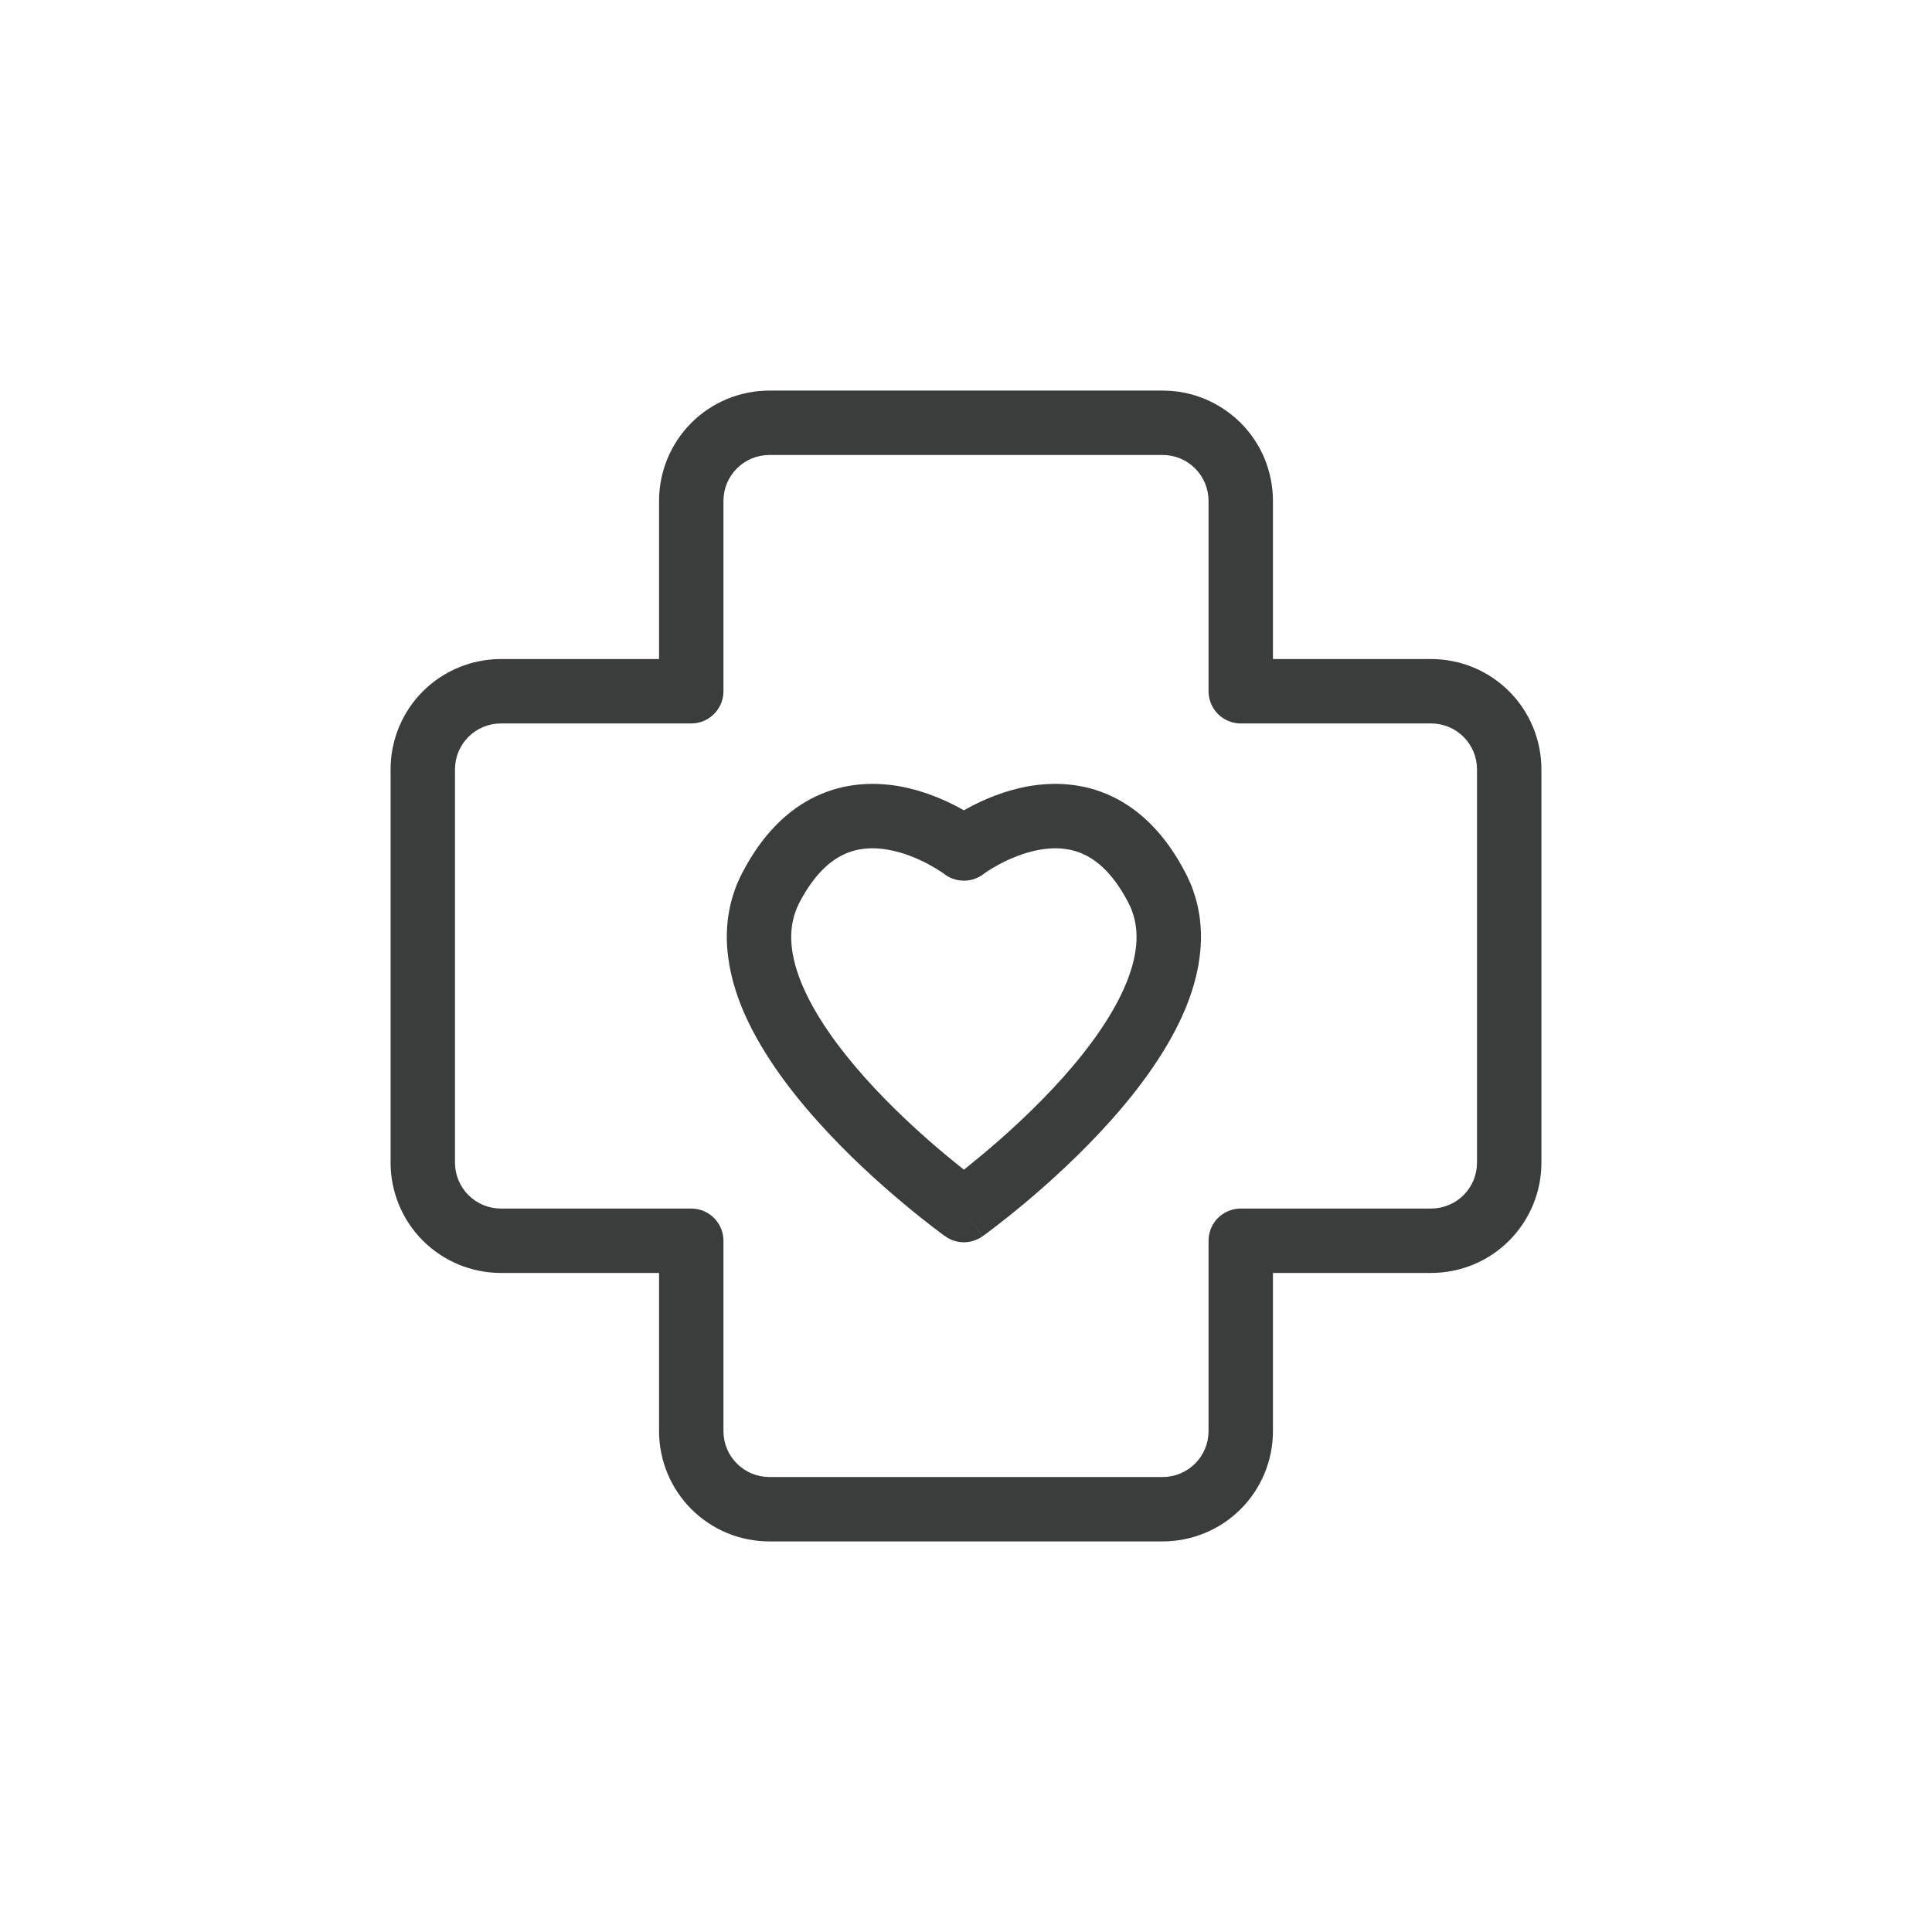
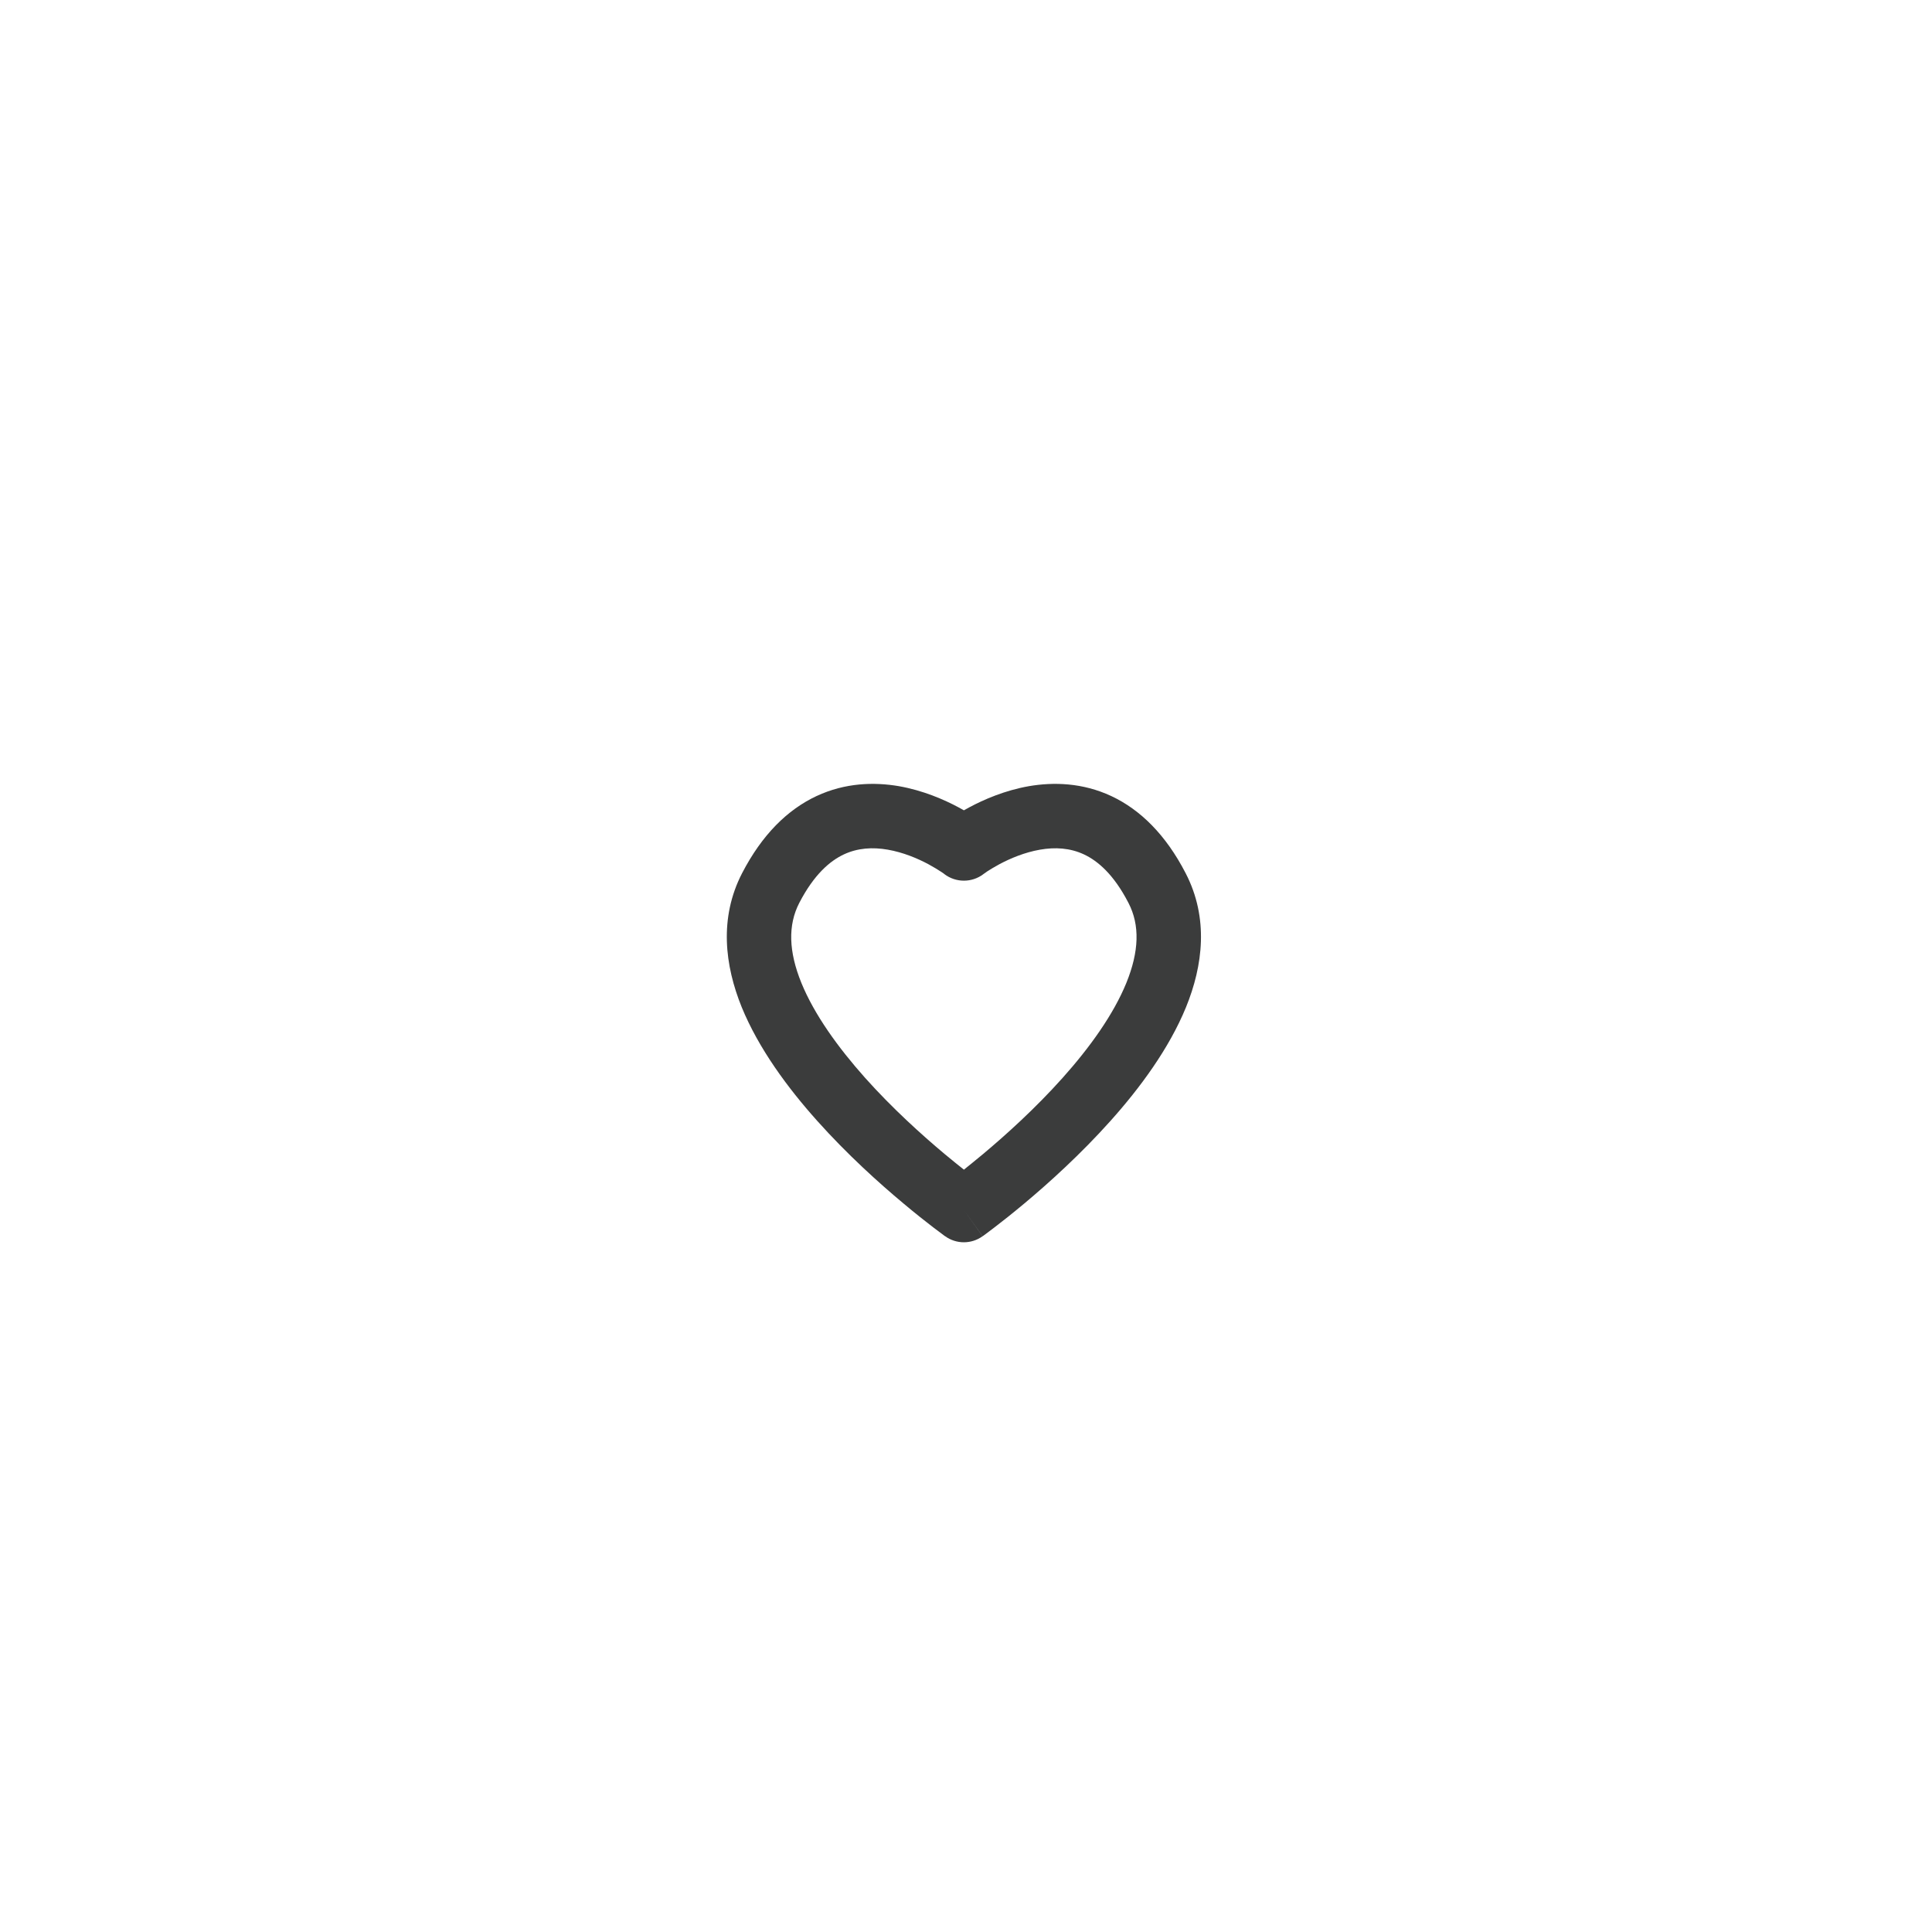
<svg xmlns="http://www.w3.org/2000/svg" width="24" height="24" viewBox="0 0 24 24" fill="none">
-   <path fill-rule="evenodd" clip-rule="evenodd" d="M8.588 5.253C8.845 4.996 9.194 4.852 9.557 4.852H14.443C14.623 4.852 14.801 4.887 14.967 4.956C15.133 5.025 15.284 5.126 15.412 5.253C15.539 5.38 15.64 5.531 15.709 5.697C15.777 5.864 15.813 6.042 15.813 6.222V8.187H17.778C18.142 8.187 18.49 8.331 18.747 8.588C19.004 8.845 19.148 9.194 19.148 9.557V14.443C19.148 14.623 19.113 14.801 19.044 14.967C18.975 15.133 18.874 15.284 18.747 15.412C18.62 15.539 18.469 15.64 18.303 15.709C18.136 15.777 17.958 15.813 17.778 15.813H15.813V17.778C15.813 18.142 15.669 18.49 15.412 18.747C15.155 19.004 14.806 19.148 14.443 19.148H9.557C9.194 19.148 8.845 19.004 8.588 18.747C8.332 18.49 8.187 18.142 8.187 17.778V15.813H6.222C5.858 15.813 5.51 15.668 5.253 15.412C4.996 15.155 4.852 14.806 4.852 14.443V9.557C4.852 9.194 4.996 8.845 5.253 8.588C5.51 8.332 5.858 8.187 6.222 8.187H8.187V6.222C8.187 5.858 8.332 5.51 8.588 5.253ZM17.778 8.987H15.413C15.192 8.987 15.013 8.808 15.013 8.587V6.222C15.013 6.147 14.998 6.073 14.97 6.004C14.941 5.935 14.899 5.872 14.846 5.819C14.793 5.766 14.73 5.724 14.661 5.695C14.592 5.667 14.518 5.652 14.443 5.652H9.557C9.406 5.652 9.261 5.712 9.154 5.819C9.047 5.926 8.987 6.071 8.987 6.222V8.587C8.987 8.808 8.808 8.987 8.587 8.987H6.222C6.071 8.987 5.926 9.047 5.819 9.154C5.712 9.261 5.652 9.406 5.652 9.557V14.443C5.652 14.594 5.712 14.739 5.819 14.846C5.926 14.953 6.071 15.013 6.222 15.013H8.587C8.808 15.013 8.987 15.192 8.987 15.413V17.778C8.987 17.93 9.047 18.074 9.154 18.181C9.261 18.288 9.406 18.348 9.557 18.348H14.443C14.594 18.348 14.739 18.288 14.846 18.181C14.953 18.074 15.013 17.93 15.013 17.778V15.413C15.013 15.192 15.192 15.013 15.413 15.013H17.778C17.853 15.013 17.927 14.998 17.996 14.969C18.066 14.941 18.128 14.899 18.181 14.846C18.234 14.793 18.276 14.73 18.305 14.661C18.333 14.592 18.348 14.518 18.348 14.443V9.557C18.348 9.406 18.288 9.261 18.181 9.154C18.074 9.047 17.93 8.987 17.778 8.987Z" fill="#3B3C3C" />
  <path fill-rule="evenodd" clip-rule="evenodd" d="M11.974 10.066C11.953 10.054 11.931 10.042 11.909 10.03C11.728 9.933 11.467 9.819 11.166 9.766C10.861 9.714 10.501 9.722 10.143 9.889C9.782 10.058 9.466 10.369 9.218 10.848C8.931 11.405 9.004 11.994 9.214 12.512C9.424 13.025 9.784 13.513 10.152 13.924C10.523 14.339 10.919 14.696 11.221 14.948C11.372 15.075 11.501 15.176 11.592 15.246C11.638 15.281 11.674 15.308 11.7 15.327C11.713 15.337 11.722 15.344 11.729 15.349L11.738 15.355L11.74 15.357L11.741 15.357C11.741 15.357 11.741 15.357 11.974 15.032L11.741 15.357C11.88 15.457 12.067 15.457 12.206 15.357L11.974 15.032C12.206 15.357 12.207 15.357 12.207 15.357L12.208 15.357L12.21 15.355L12.218 15.349C12.225 15.344 12.235 15.336 12.248 15.327C12.273 15.308 12.31 15.281 12.355 15.246C12.447 15.176 12.575 15.075 12.727 14.948C13.028 14.696 13.424 14.339 13.795 13.924C14.163 13.513 14.523 13.025 14.733 12.512C14.944 11.994 15.017 11.405 14.729 10.848C14.482 10.369 14.165 10.058 13.805 9.889C13.447 9.722 13.087 9.714 12.782 9.766C12.48 9.819 12.22 9.933 12.039 10.03C12.016 10.042 11.995 10.054 11.974 10.066ZM11.974 14.53C12.042 14.475 12.123 14.41 12.213 14.335C12.496 14.098 12.862 13.768 13.199 13.391C13.539 13.011 13.832 12.602 13.992 12.21C14.15 11.821 14.162 11.493 14.018 11.216C13.835 10.861 13.636 10.694 13.466 10.614C13.293 10.533 13.107 10.522 12.919 10.555C12.729 10.588 12.551 10.663 12.416 10.735C12.35 10.771 12.297 10.803 12.262 10.826C12.245 10.838 12.232 10.847 12.224 10.853C12.22 10.855 12.217 10.857 12.216 10.858C12.216 10.858 12.216 10.859 12.216 10.859C12.073 10.967 11.875 10.967 11.732 10.859C11.732 10.859 11.732 10.859 11.732 10.859C11.732 10.858 11.732 10.858 11.731 10.858C11.73 10.857 11.727 10.855 11.724 10.852C11.716 10.847 11.703 10.838 11.685 10.826C11.65 10.803 11.598 10.771 11.532 10.735C11.397 10.663 11.219 10.588 11.029 10.555C10.841 10.522 10.655 10.533 10.482 10.614C10.312 10.694 10.113 10.861 9.929 11.216C9.786 11.493 9.797 11.821 9.955 12.21C10.115 12.602 10.409 13.011 10.748 13.391C11.085 13.768 11.451 14.098 11.734 14.335C11.824 14.41 11.905 14.475 11.974 14.53ZM12.216 10.858L12.216 10.858L12.216 10.858Z" fill="#3B3C3C" />
</svg>